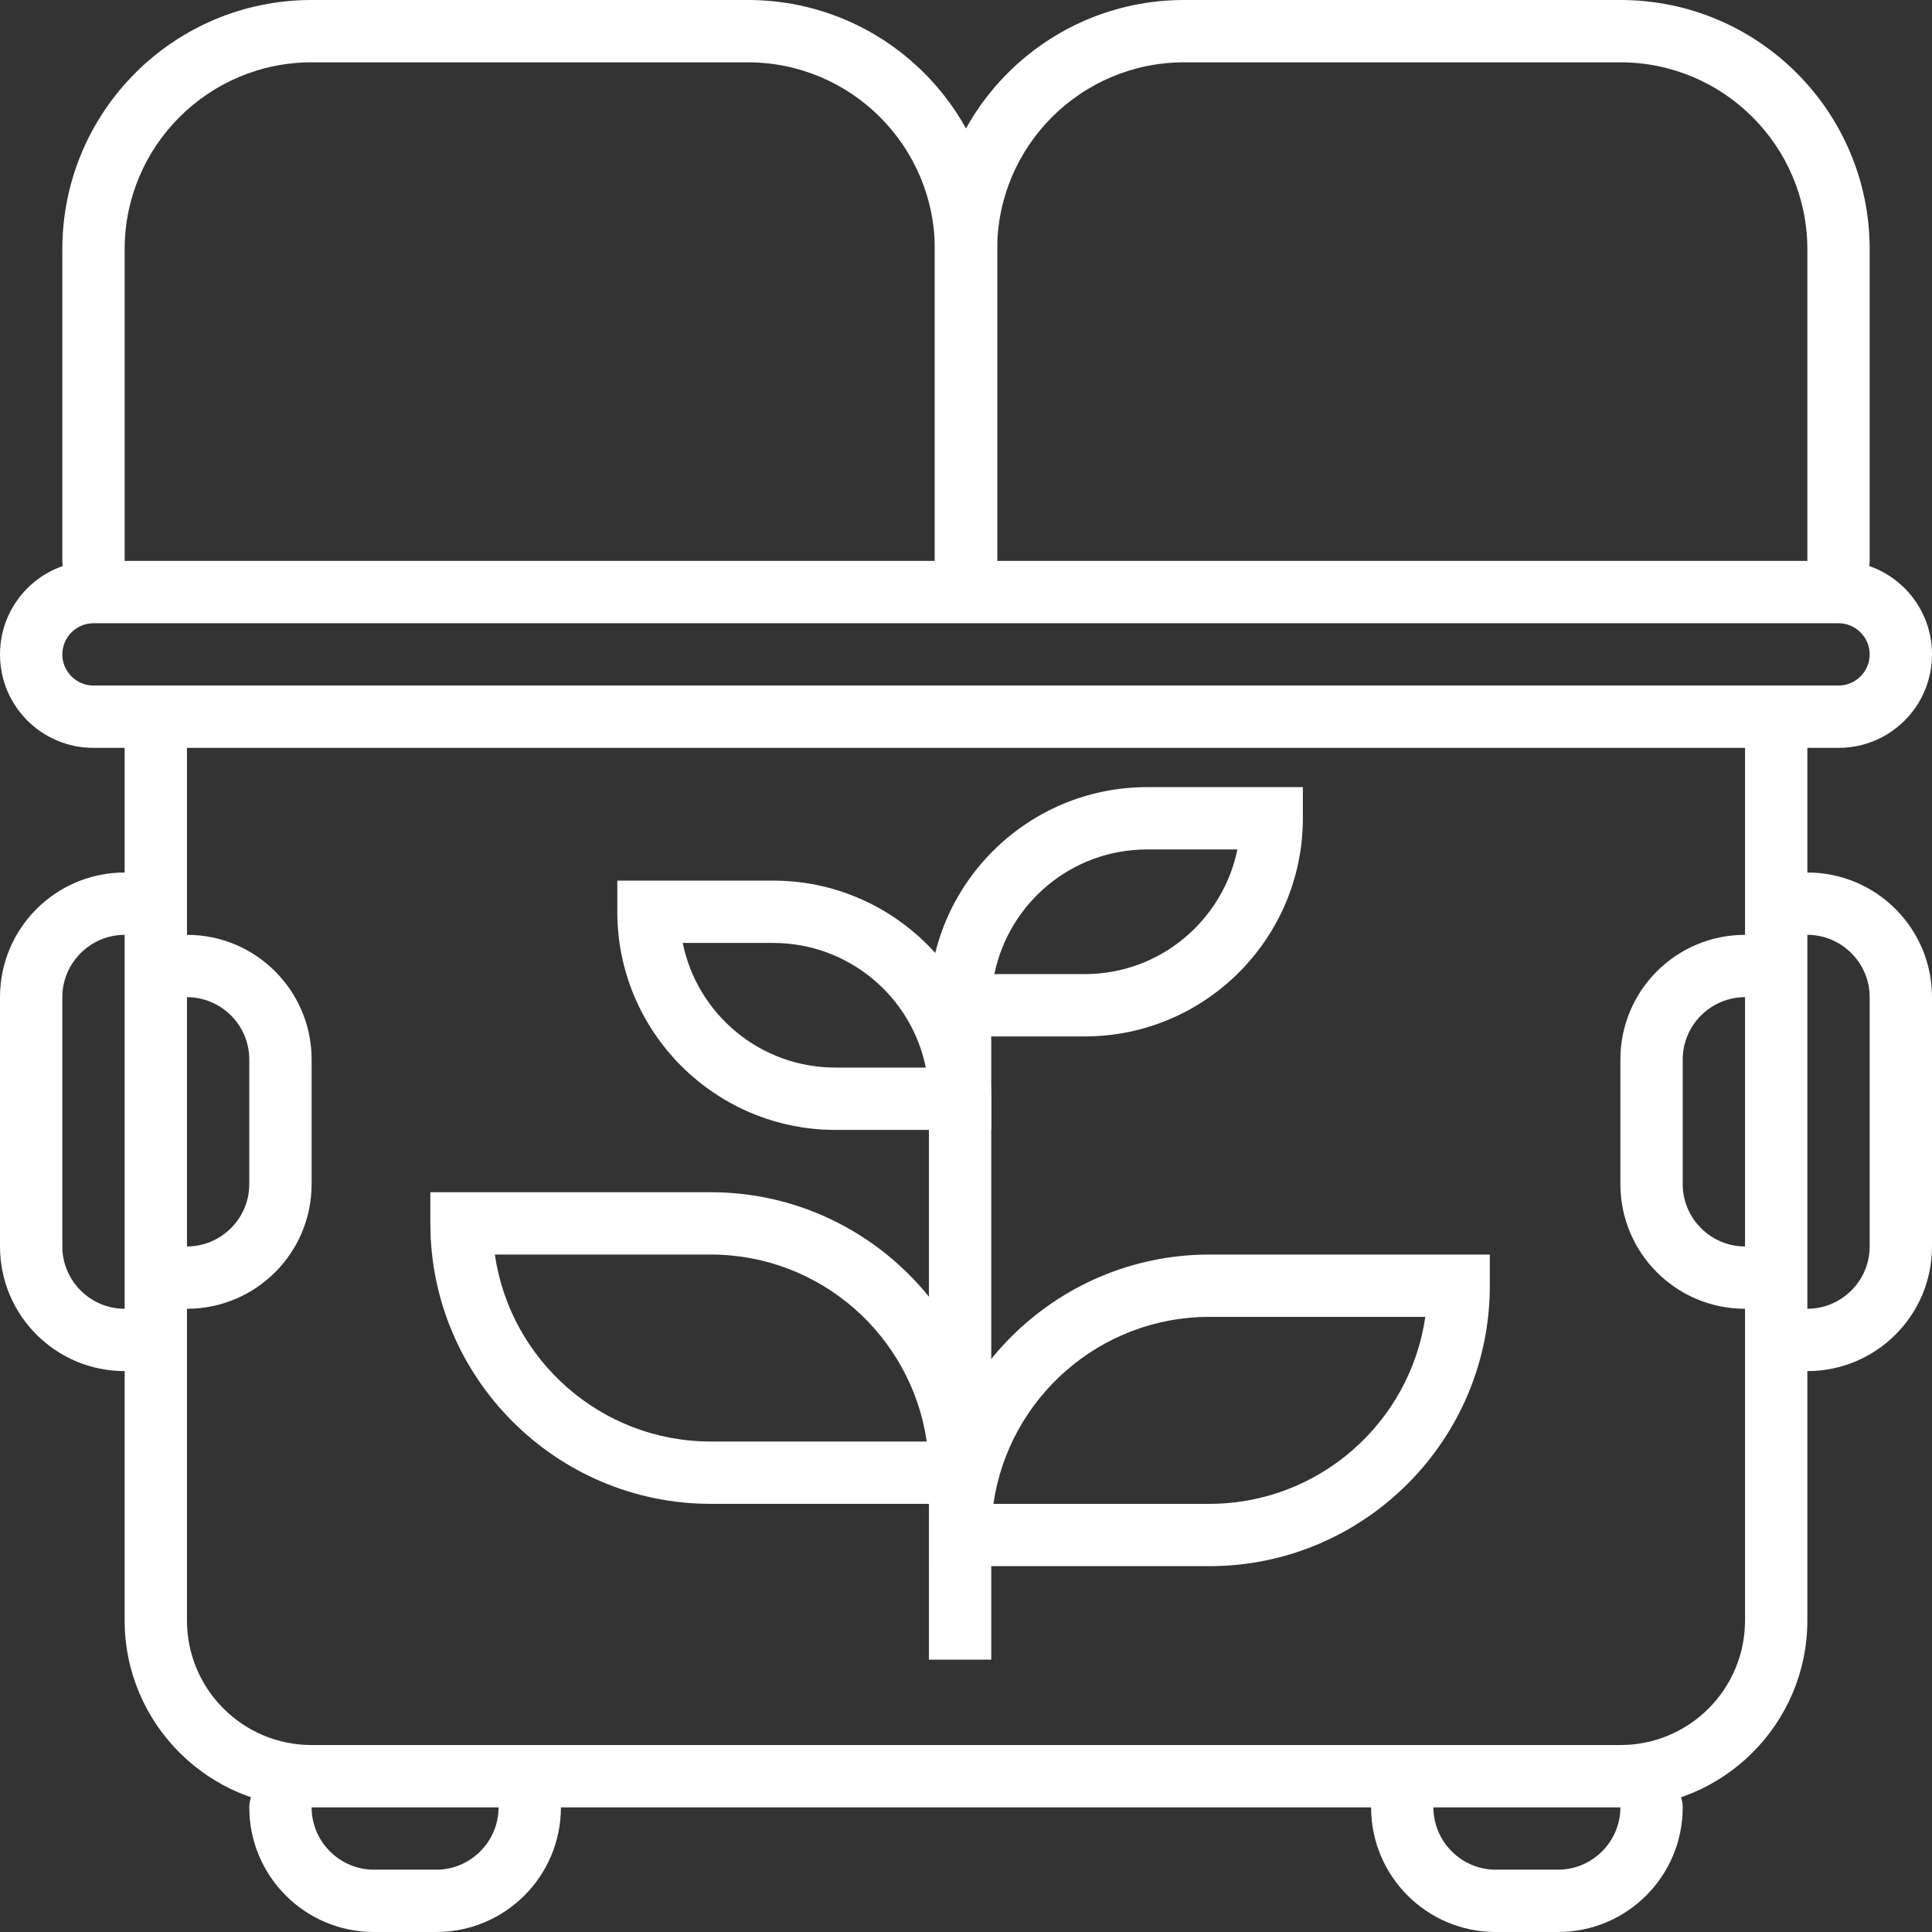
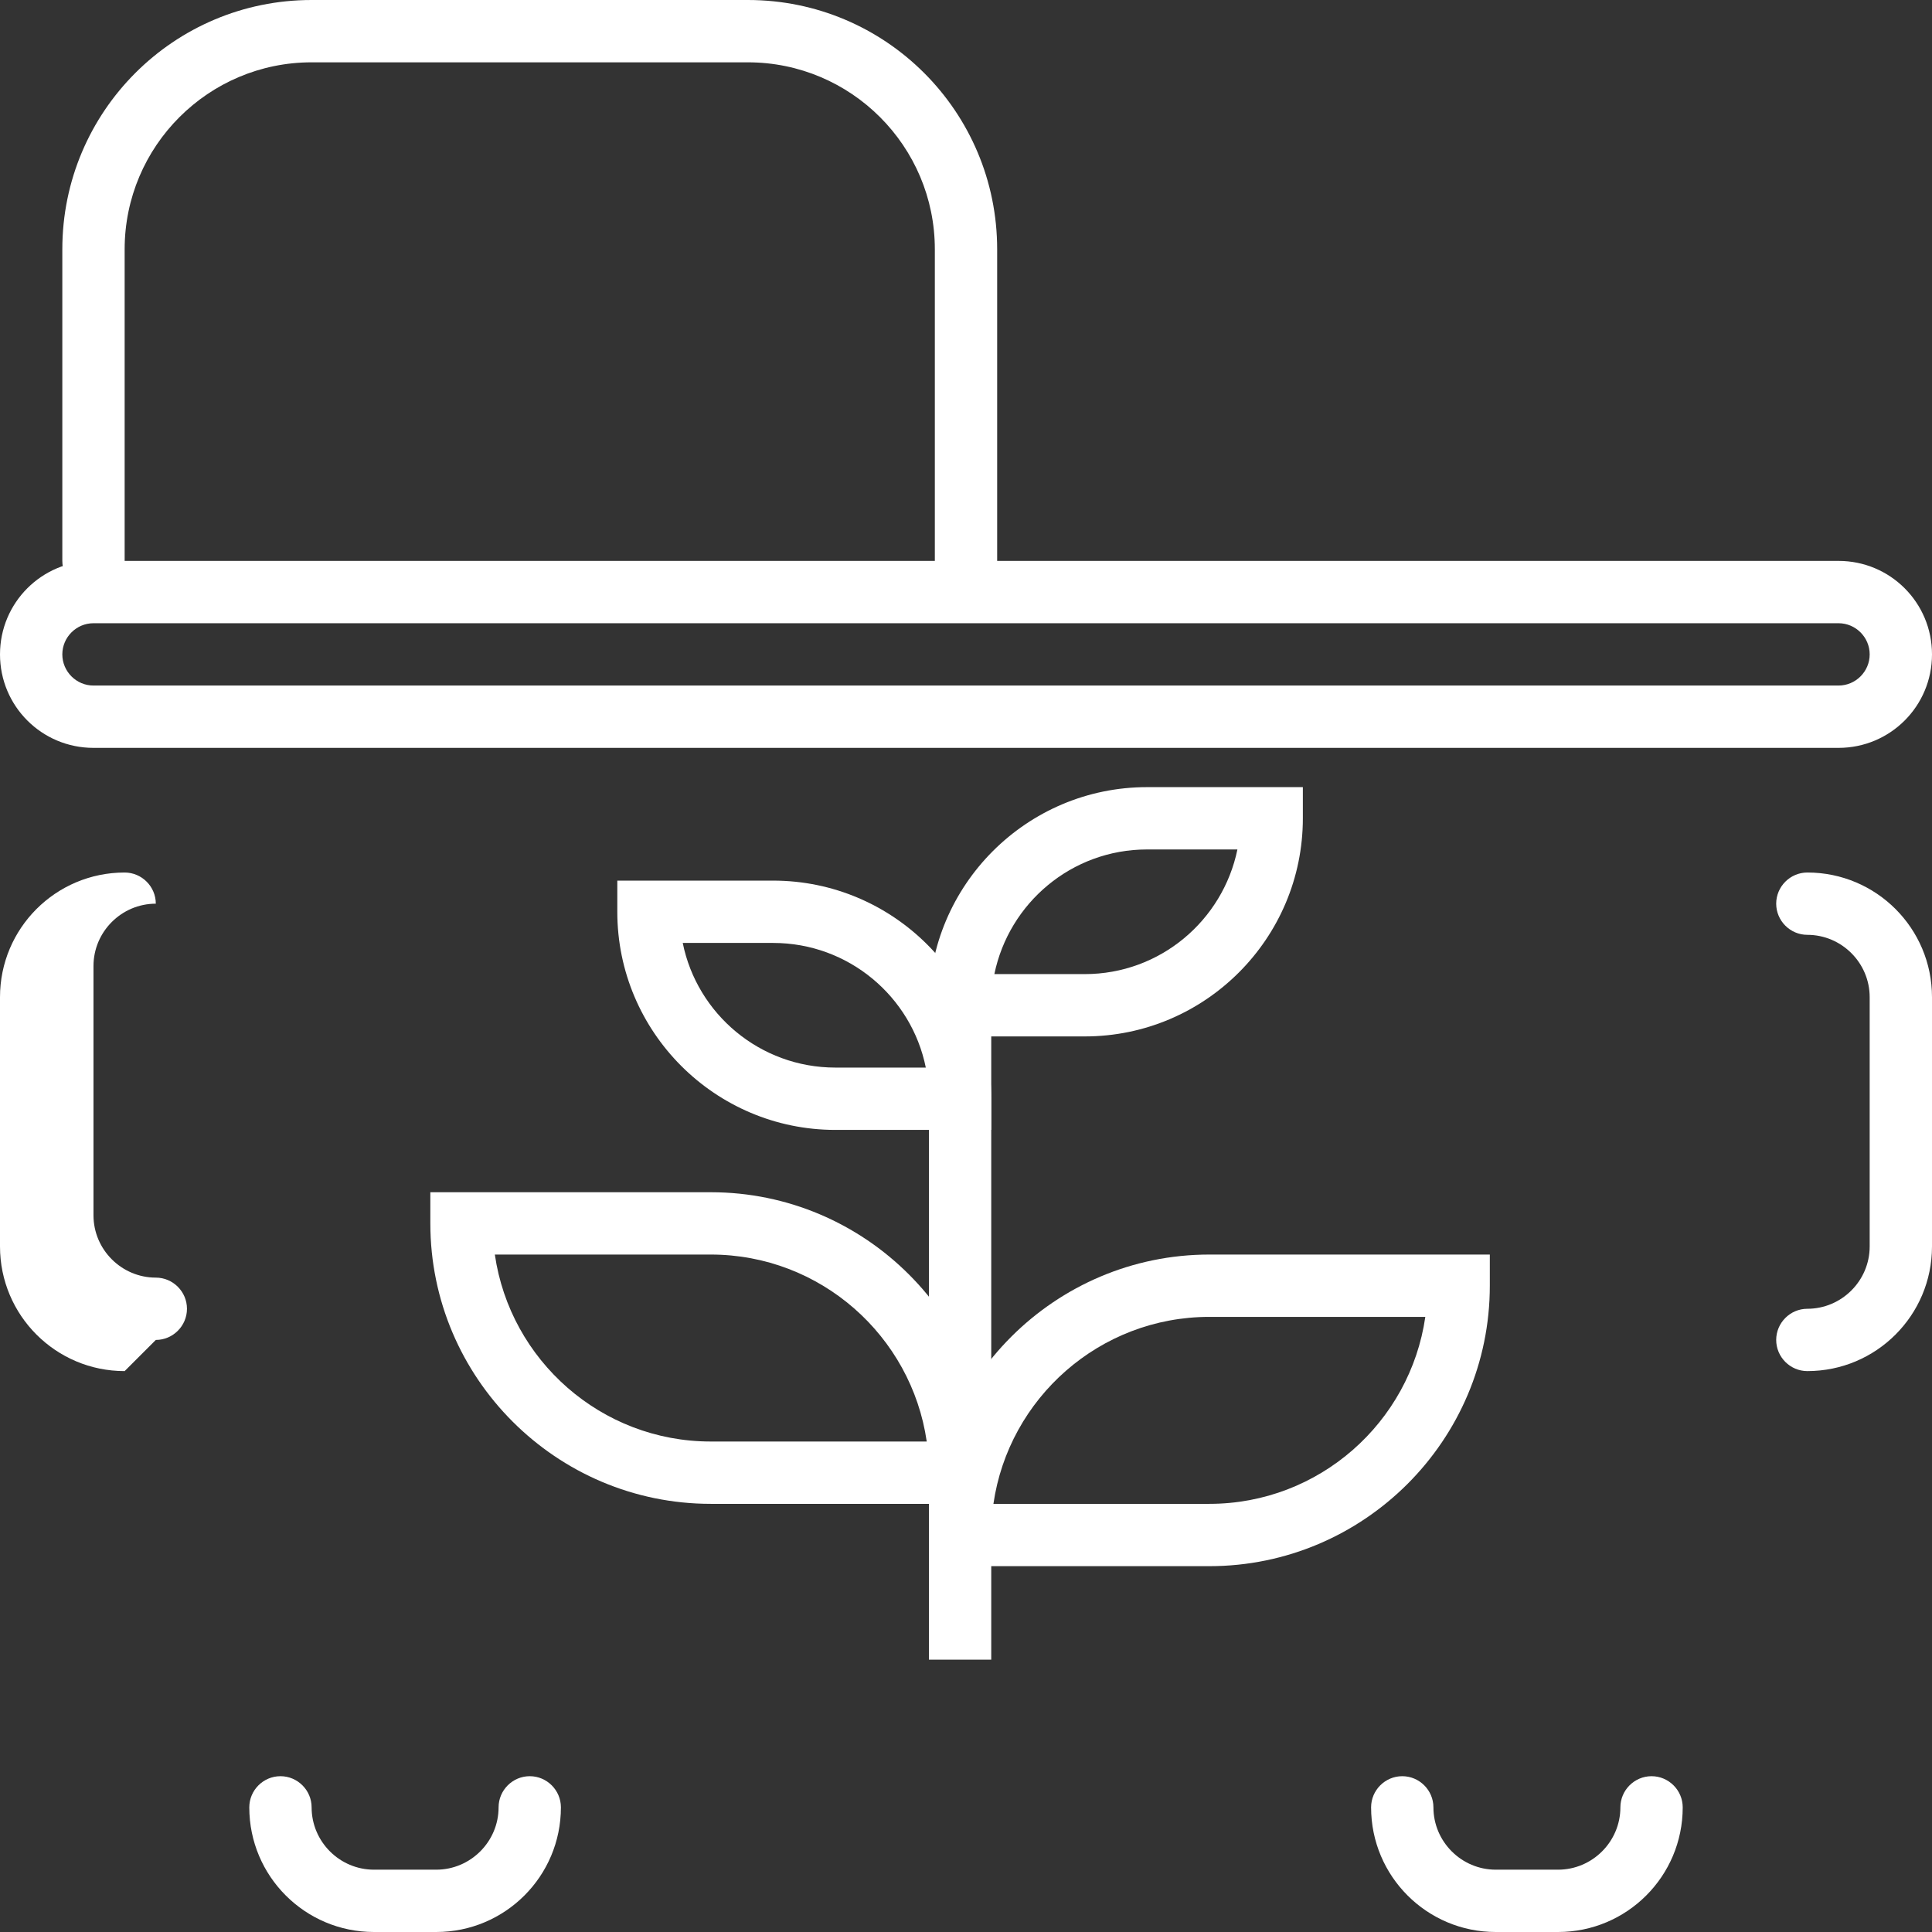
<svg xmlns="http://www.w3.org/2000/svg" id="Layer_2" viewBox="0 0 62 62">
  <rect x="0" y="0" width="62" height="62" fill="#333333" stroke="none" />
  <defs>
    <style>.cls-1{fill:#fff;stroke-width:0px;}</style>
  </defs>
  <g id="Layer_1-2">
    <path class="cls-1" d="M59,24H3c-1.66,0-3-1.34-3-3h0c0-1.66,1.34-3,3-3h56c1.66,0,3,1.34,3,3h0c0,1.66-1.34,3-3,3ZM2,21h0c0,.55.45,1,1,1h56c.55,0,1-.45,1-1h0c0-.55-.45-1-1-1H3c-.55,0-1,.45-1,1Z" />
    <path class="cls-1" d="M31,19h0c-.55,0-1-.45-1-1V8c0-3.31-2.69-6-6-6h-14c-3.31,0-6,2.69-6,6v10c0,.55-.45,1-1,1h0c-.55,0-1-.45-1-1V8C2,3.58,5.58,0,10,0h14c4.42,0,8,3.58,8,8v10c0,.55-.45,1-1,1Z" />
-     <path class="cls-1" d="M52,58H10c-3.31,0-6-2.69-6-6v-28c0-.55.45-1,1-1h0c.55,0,1,.45,1,1v28c0,2.21,1.79,4,4,4h42c2.21,0,4-1.79,4-4v-28c0-.55.45-1,1-1h0c.55,0,1,.45,1,1v28c0,3.31-2.69,6-6,6Z" />
    <path class="cls-1" d="M50,62h-2c-2.21,0-4-1.79-4-4h0c0-.55.45-1,1-1h0c.55,0,1,.45,1,1h0c0,1.1.9,2,2,2h2c1.1,0,2-.9,2-2h0c0-.55.45-1,1-1h0c.55,0,1,.45,1,1h0c0,2.21-1.79,4-4,4Z" />
    <path class="cls-1" d="M14,62h-2c-2.21,0-4-1.79-4-4h0c0-.55.45-1,1-1h0c.55,0,1,.45,1,1h0c0,1.1.9,2,2,2h2c1.1,0,2-.9,2-2h0c0-.55.45-1,1-1h0c.55,0,1,.45,1,1h0c0,2.21-1.79,4-4,4Z" />
    <path class="cls-1" d="M58,44h0c-.55,0-1-.45-1-1h0c0-.55.45-1,1-1h0c1.1,0,2-.9,2-2v-8c0-1.1-.9-2-2-2h0c-.55,0-1-.45-1-1h0c0-.55.45-1,1-1h0c2.21,0,4,1.79,4,4v8c0,2.21-1.79,4-4,4Z" />
-     <path class="cls-1" d="M56,42h0c-2.21,0-4-1.79-4-4v-4c0-2.21,1.79-4,4-4h0c.55,0,1,.45,1,1h0c0,.55-.45,1-1,1h0c-1.1,0-2,.9-2,2v4c0,1.1.9,2,2,2h0c.55,0,1,.45,1,1h0c0,.55-.45,1-1,1Z" />
-     <path class="cls-1" d="M4,44h0c-2.21,0-4-1.79-4-4v-8c0-2.21,1.79-4,4-4h0c.55,0,1,.45,1,1h0c0,.55-.45,1-1,1h0c-1.1,0-2,.9-2,2v8c0,1.1.9,2,2,2h0c.55,0,1,.45,1,1h0c0,.55-.45,1-1,1Z" />
-     <path class="cls-1" d="M6,42h0c-.55,0-1-.45-1-1h0c0-.55.45-1,1-1h0c1.1,0,2-.9,2-2v-4c0-1.1-.9-2-2-2h0c-.55,0-1-.45-1-1h0c0-.55.45-1,1-1h0c2.21,0,4,1.79,4,4v4c0,2.21-1.79,4-4,4Z" />
-     <path class="cls-1" d="M59,19h0c-.55,0-1-.45-1-1V8c0-3.31-2.69-6-6-6h-14c-3.31,0-6,2.69-6,6v10c0,.55-.45,1-1,1h0c-.55,0-1-.45-1-1V8c0-4.42,3.58-8,8-8h14c4.42,0,8,3.58,8,8v10c0,.55-.45,1-1,1Z" />
+     <path class="cls-1" d="M4,44h0c-2.21,0-4-1.79-4-4v-8c0-2.21,1.79-4,4-4h0c.55,0,1,.45,1,1h0h0c-1.1,0-2,.9-2,2v8c0,1.1.9,2,2,2h0c.55,0,1,.45,1,1h0c0,.55-.45,1-1,1Z" />
    <polyline class="cls-1" points="29.81 53.26 29.81 31.26 31.81 31.26 31.81 53.26" />
    <path class="cls-1" d="M38.81,50.26h-9v-1c0-4.96,4.04-9,9-9h9v1c0,4.96-4.04,9-9,9ZM31.88,48.26h6.93c3.52,0,6.44-2.61,6.93-6h-6.93c-3.52,0-6.44,2.61-6.93,6Z" />
    <path class="cls-1" d="M31.81,48.26h-9c-4.96,0-9-4.04-9-9v-1h9c4.96,0,9,4.04,9,9v1ZM15.88,40.26c.49,3.39,3.41,6,6.93,6h6.93c-.49-3.39-3.41-6-6.93-6h-6.93Z" />
    <path class="cls-1" d="M34.81,33.26h-5v-1c0-3.86,3.14-7,7-7h5v1c0,3.86-3.14,7-7,7ZM31.91,31.26h2.9c2.42,0,4.43-1.72,4.9-4h-2.9c-2.42,0-4.43,1.72-4.9,4Z" />
    <path class="cls-1" d="M31.81,36.26h-5c-3.86,0-7-3.14-7-7v-1h5c3.86,0,7,3.14,7,7v1ZM21.91,30.26c.46,2.28,2.48,4,4.9,4h2.9c-.46-2.28-2.48-4-4.9-4h-2.9Z" />
  </g>
</svg>